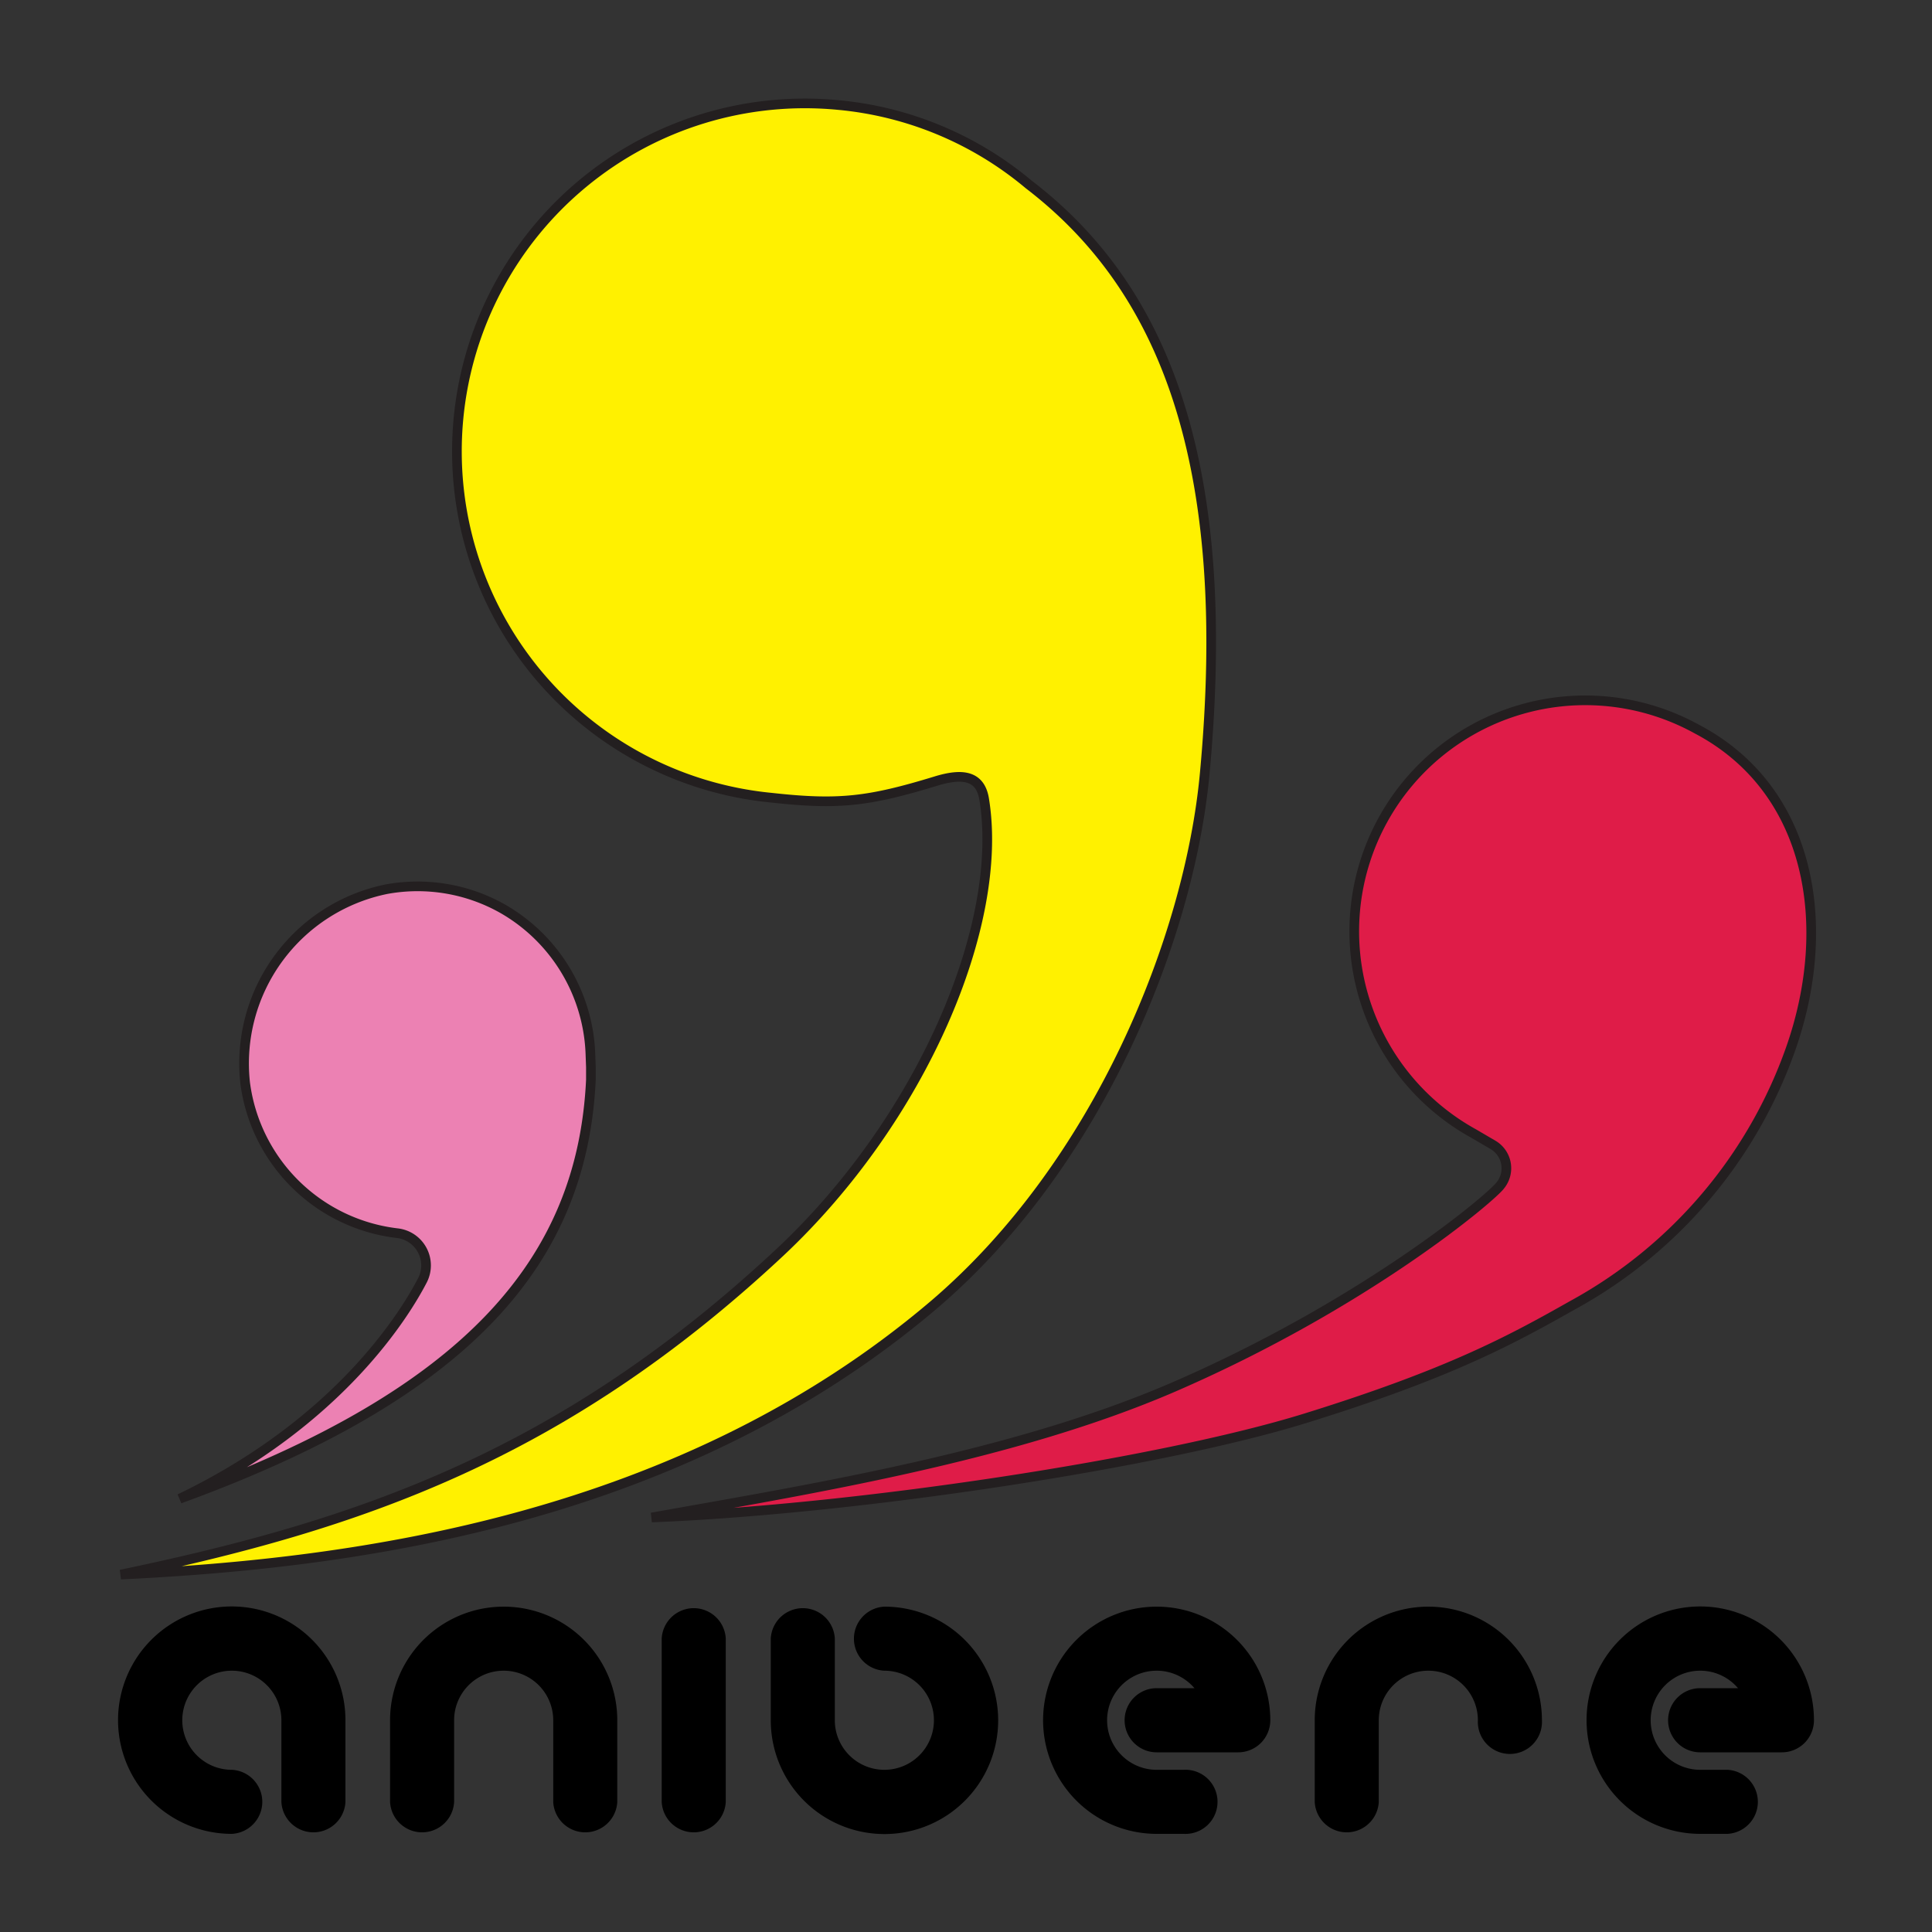
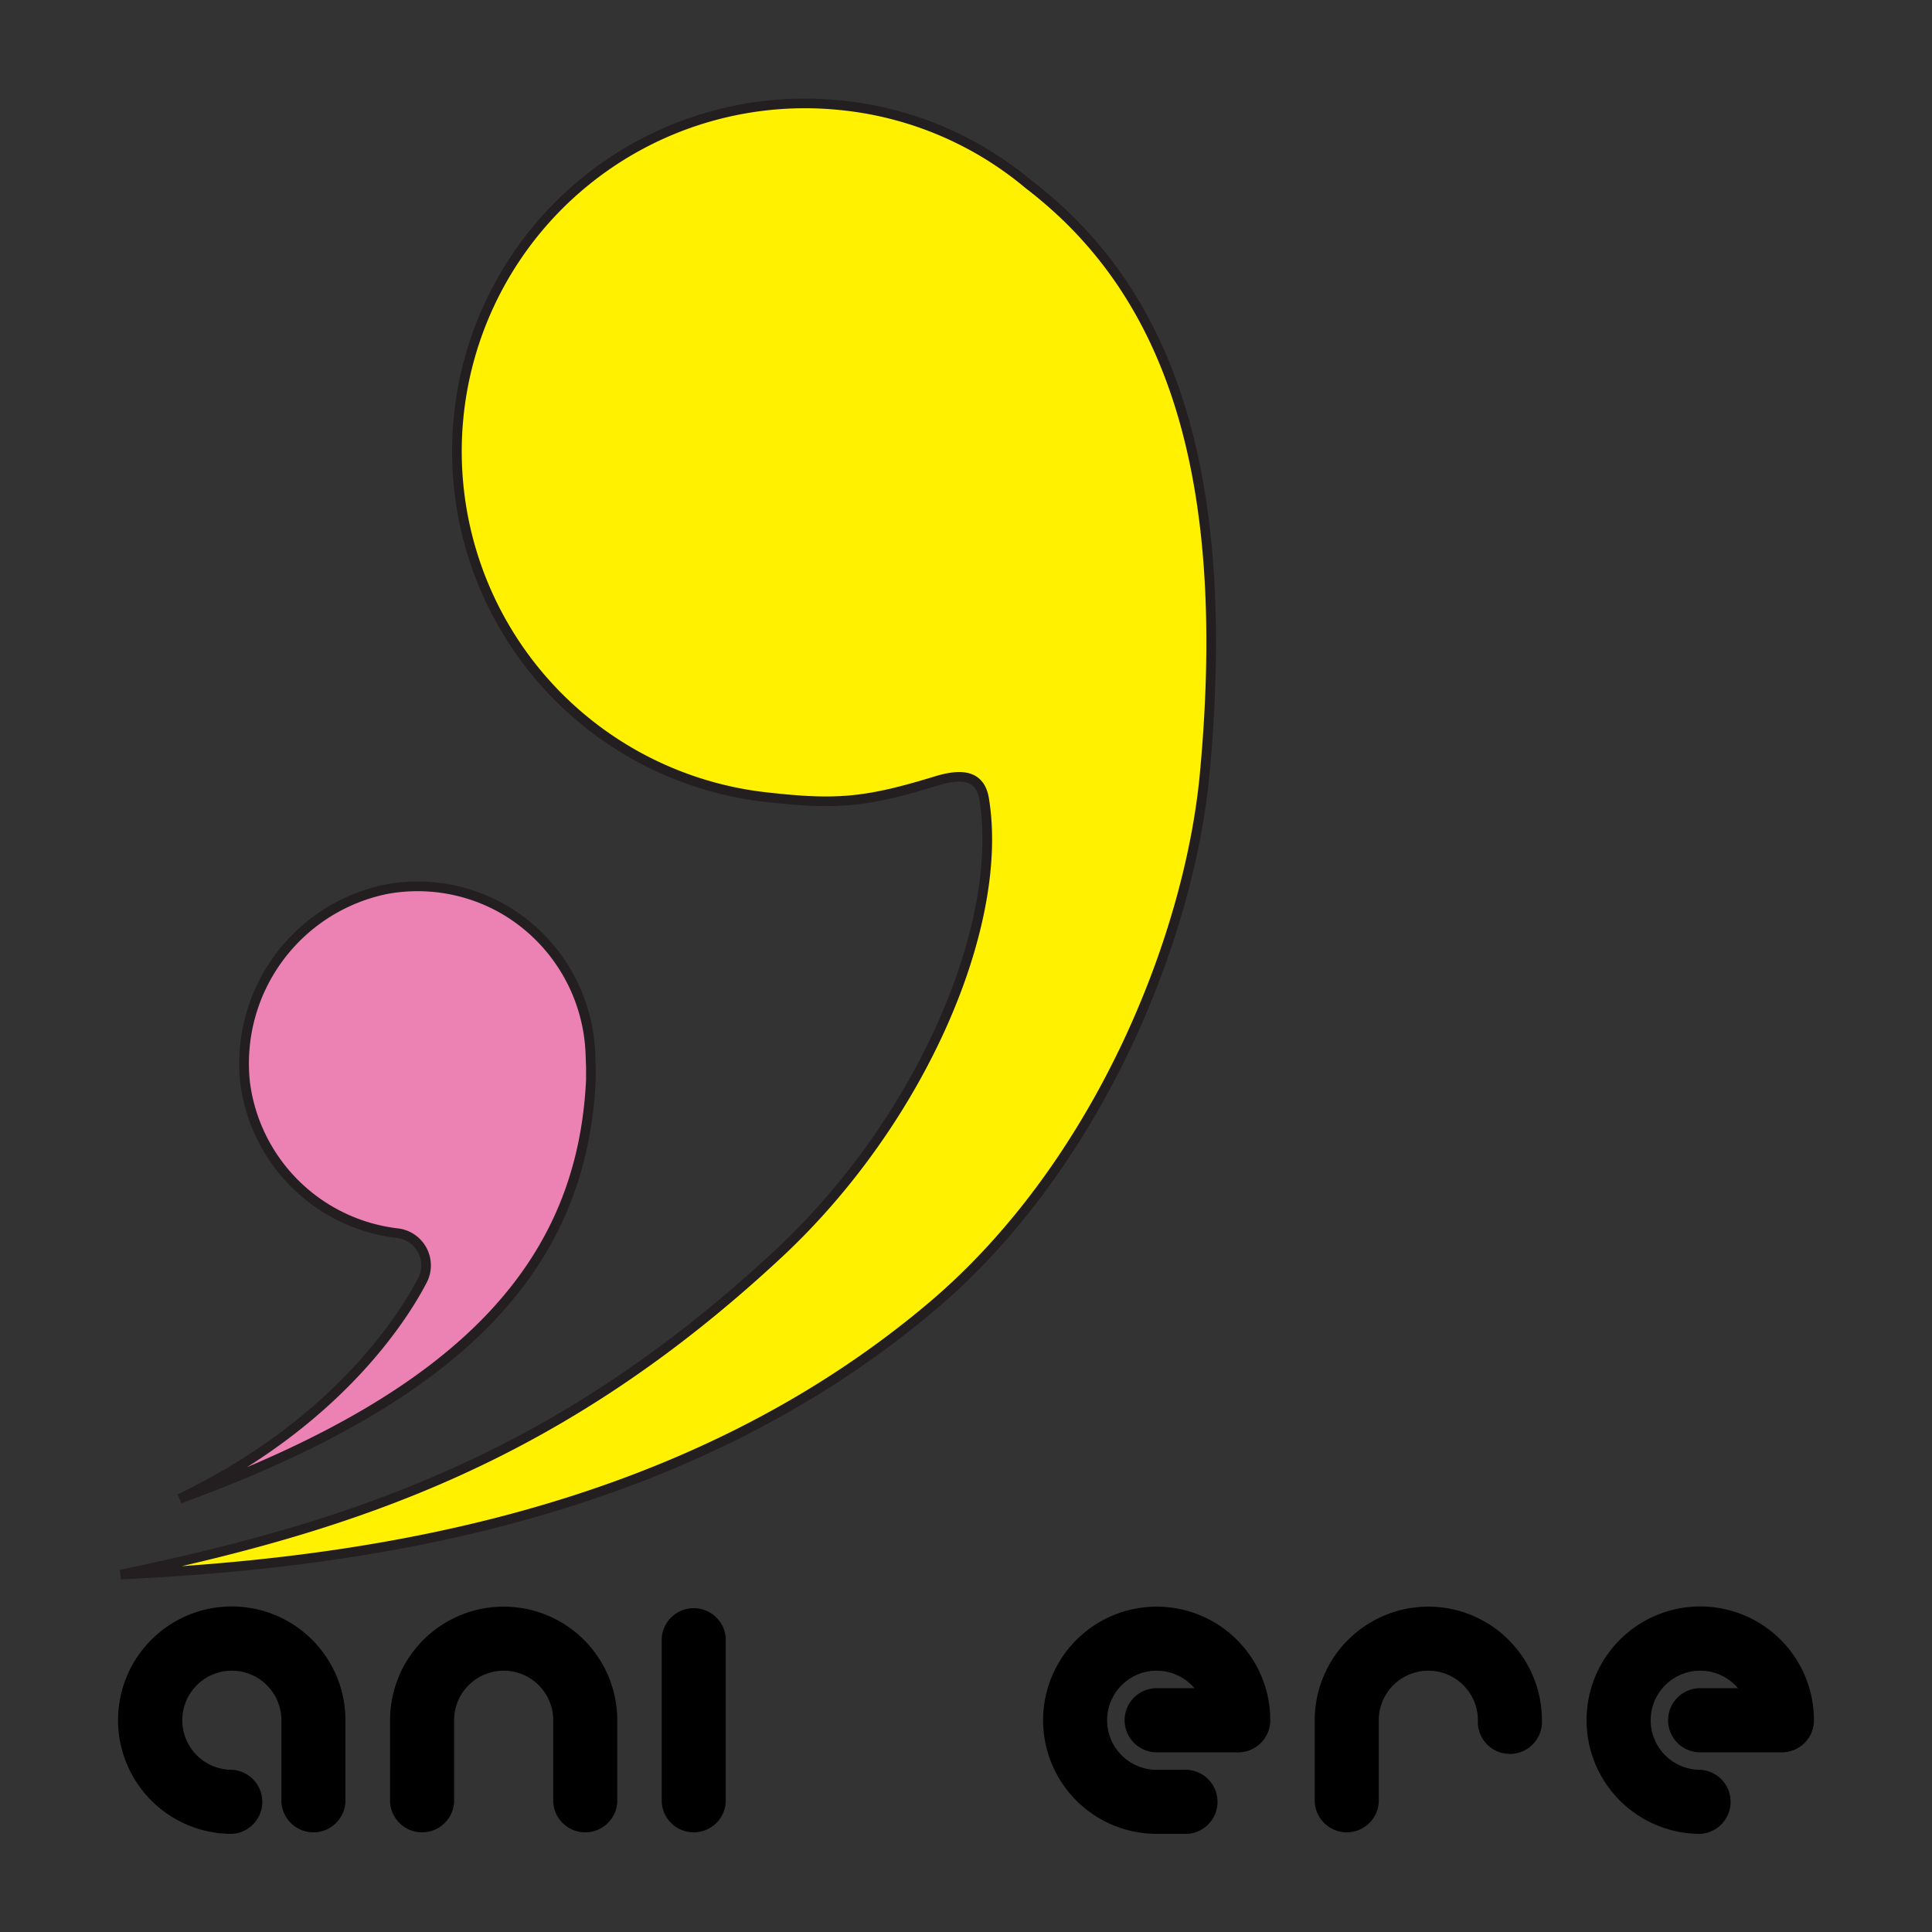
<svg xmlns="http://www.w3.org/2000/svg" viewBox="0 0 200 200">
  <rect x="0" y="0" width="200" height="200" fill="#333333" stroke="none" />
  <defs>
    <style>.cls-1{fill:#df1c48;}.cls-1,.cls-2,.cls-3{stroke:#231f20;}.cls-1,.cls-2,.cls-3,.cls-4{stroke-miterlimit:10;}.cls-2{fill:#fff100;}.cls-3{fill:#ec81b3;}.cls-4{stroke:#000;}</style>
  </defs>
  <g id="Layer_21" data-name="Layer 21">
-     <path class="cls-1" d="M67.46,157.09c21.32-.84,52.72-5.63,67.7-10.28s21.32-8.13,27.64-11.7a48.7,48.7,0,0,0,22.56-26.51c4.48-12.71,2.22-26.86-9.71-33.13a23.91,23.91,0,0,0-23.09,41.88l2,1.17a2.81,2.81,0,0,1,.76,4.18h0c-.88,1.23-13.9,12.26-33.88,20.91C104.87,150.76,84,154.14,67.46,157.09Z" />
    <path class="cls-2" d="M12.5,163c24.56-5.12,45.66-12.26,68.25-33.37C95.46,115.83,104,95.69,101.88,82.73v0c-.38-2.33-2.05-2.78-5-1.87-7,2.14-10.1,2.48-17,1.72a36,36,0,0,1,6.88-71.71A35.81,35.81,0,0,1,106.5,19.1h0c14,10.72,21.21,28.76,18.21,61-1.57,16.87-10.93,40.4-28.07,55C70.41,157.37,36.88,161.84,12.5,163Z" />
    <path class="cls-3" d="M18.6,155.15c16.67-8,23.45-19.36,25.14-22.63a3.36,3.36,0,0,0-2.6-4.86,18,18,0,0,1-15.76-15.54A18.41,18.41,0,0,1,40,92.05a17.89,17.89,0,0,1,12.12,2.07,18.07,18.07,0,0,1,9,15l.05,1.36c0,.44,0,.87,0,1.31C60.28,130.43,48.62,144.22,18.6,155.15Z" />
    <path id="A" class="cls-4" d="M24,189.34a2.82,2.82,0,0,0,0-5.63,5.63,5.63,0,1,1,5.63-5.63v8.45a2.82,2.82,0,0,0,5.63,0v-8.45A11.27,11.27,0,1,0,24,189.34Z" />
-     <path id="A-2" data-name="A" class="cls-4" d="M91.55,166.82a2.82,2.82,0,0,0,0,5.63,5.63,5.63,0,1,1-5.63,5.63v-8.45a2.82,2.82,0,0,0-5.63,0v8.45a11.27,11.27,0,1,0,11.26-11.26Z" />
    <path class="cls-4" d="M63.4,178.08a11.26,11.26,0,1,0-22.52,0v8.45a2.82,2.82,0,0,0,5.63,0v-8.45a5.63,5.63,0,1,1,11.26,0v8.45a2.82,2.82,0,0,0,5.63,0Z" />
    <path class="cls-4" d="M69,169.63a2.82,2.82,0,0,1,5.63,0v16.9a2.82,2.82,0,0,1-5.63,0Z" />
    <path class="cls-4" d="M131,178.08a11.26,11.26,0,1,0-11.26,11.26h2.81a2.82,2.82,0,1,0,0-5.63h-2.81a5.63,5.63,0,1,1,4.87-8.45h-4.87a2.82,2.82,0,1,0,0,5.64h8.44A2.82,2.82,0,0,0,131,178.08Z" />
-     <path class="cls-4" d="M187.28,178.08A11.27,11.27,0,1,0,176,189.34h2.82a2.82,2.82,0,0,0,0-5.63H176a5.63,5.63,0,1,1,4.88-8.45H176a2.82,2.82,0,0,0,0,5.64h8.45A2.82,2.82,0,0,0,187.28,178.08Z" />
+     <path class="cls-4" d="M187.28,178.08A11.27,11.27,0,1,0,176,189.34a2.82,2.82,0,0,0,0-5.63H176a5.63,5.63,0,1,1,4.88-8.45H176a2.82,2.82,0,0,0,0,5.64h8.45A2.82,2.82,0,0,0,187.28,178.08Z" />
    <path class="cls-4" d="M142.23,186.53a2.82,2.82,0,0,1-5.63,0v-8.45a11.26,11.26,0,1,1,22.52,0,2.82,2.82,0,1,1-5.63,0,5.63,5.63,0,1,0-11.26,0Z" />
  </g>
</svg>